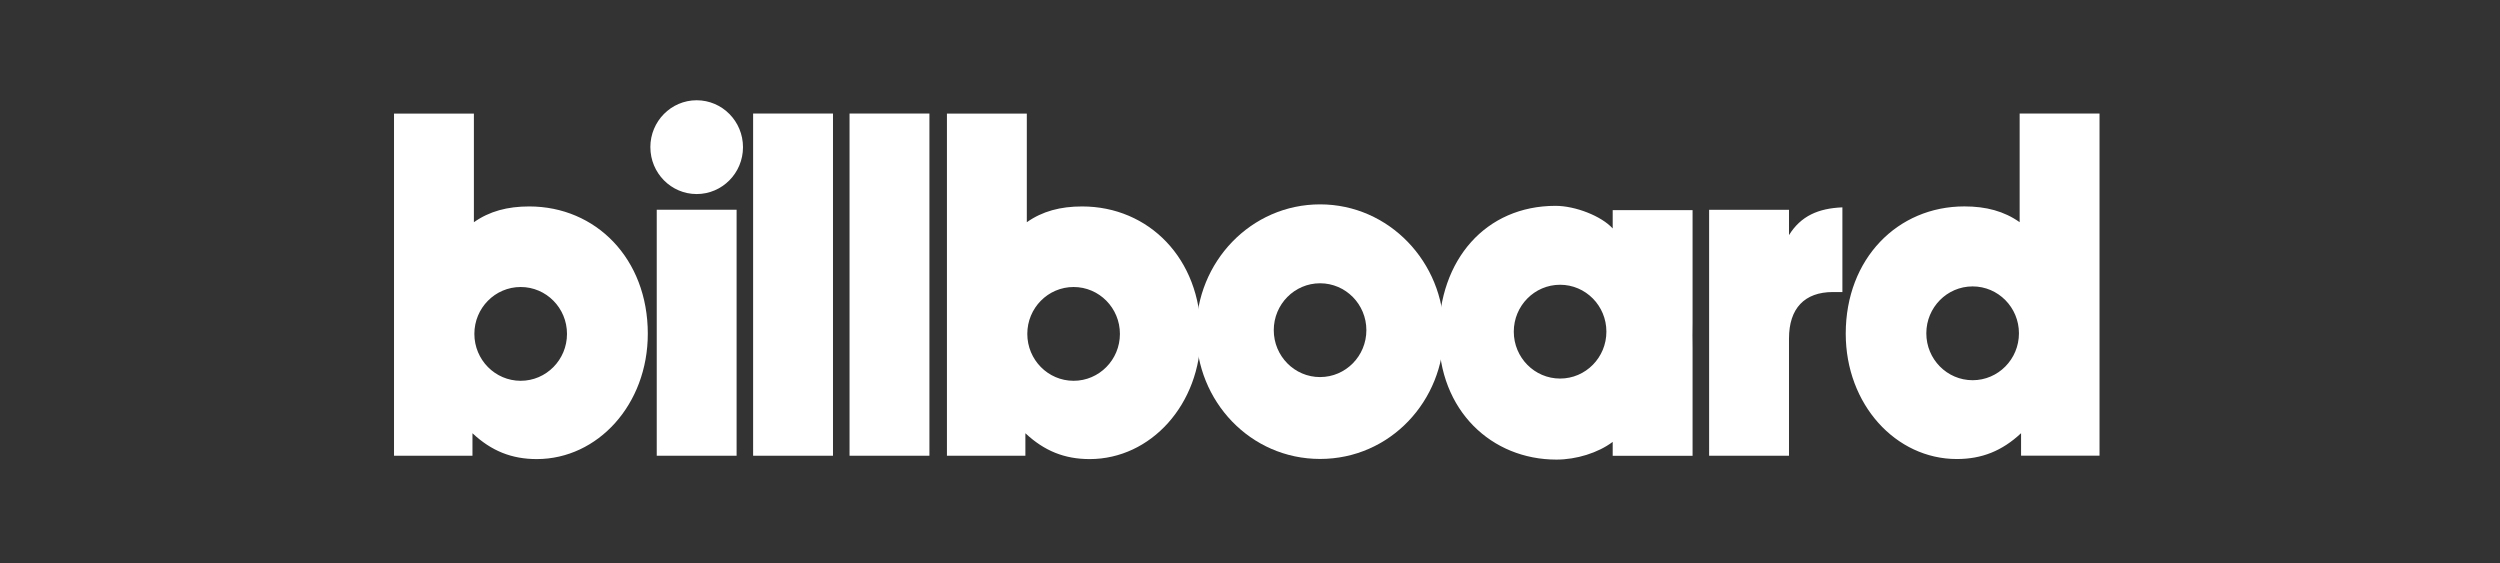
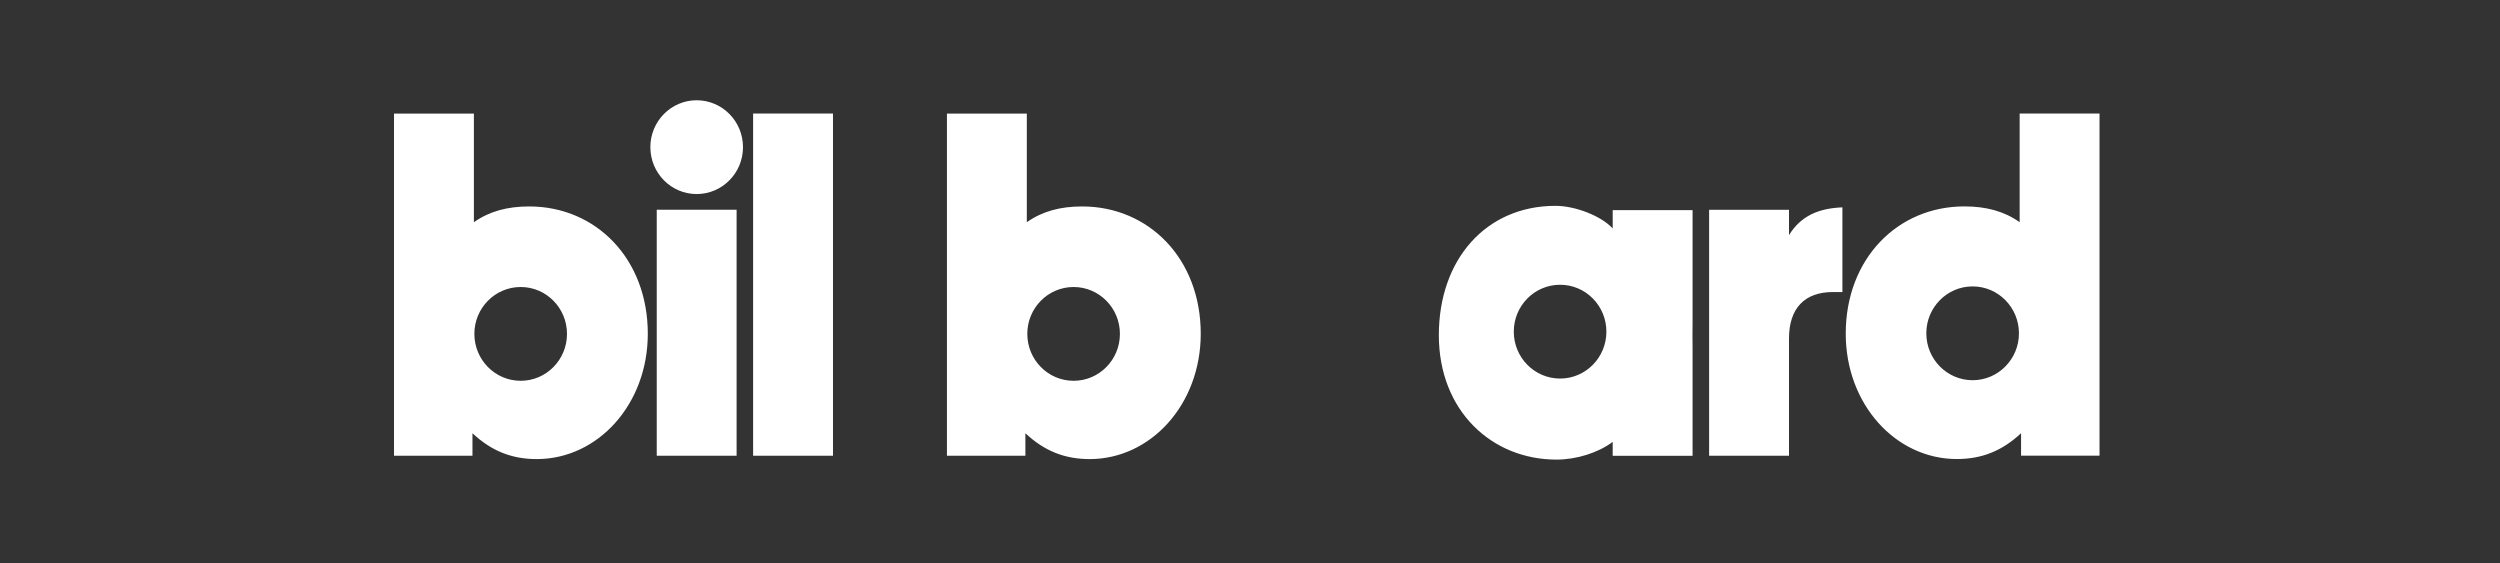
<svg xmlns="http://www.w3.org/2000/svg" width="142" height="32" fill="none">
  <rect width="100%" height="100%" fill="#333333" stroke="none" />
  <script />
-   <path d="M37.303 25.884h4.536V11.912h-4.536v13.972zM42.777 25.884h4.537V6.45h-4.537v19.434zM48.254 25.884h4.537V6.45h-4.537v19.434zM97.078 11.915h4.537v1.44c.672-1.087 1.665-1.522 3.033-1.577v4.81h-.536c-1.611 0-2.497.925-2.497 2.638v6.659h-4.537v-13.97zM36.94 8.359c0-1.471 1.178-2.664 2.63-2.664 1.454 0 2.632 1.193 2.632 2.664 0 1.47-1.178 2.663-2.631 2.663-1.453 0-2.63-1.192-2.63-2.663zM96.138 11.937h-4.537v1.04c-.636-.704-2.12-1.285-3.247-1.285-3.959 0-6.628 3.051-6.628 7.346s3.003 7.067 6.68 7.067c1.129 0 2.364-.38 3.195-1.006v.789h4.537v-6.115c0-.251-.001-.496-.006-.735.005-.239.006-.483.006-.734v-6.367zm-7.525 9.565c-1.453 0-2.63-1.194-2.63-2.665 0-1.47 1.177-2.663 2.63-2.663 1.453 0 2.63 1.192 2.63 2.663 0 1.471-1.177 2.665-2.63 2.665zM114.716 6.45v6.17c-.885-.625-1.905-.896-3.141-.896-3.784 0-6.737 2.962-6.737 7.229 0 4.022 2.845 7.12 6.308 7.12 1.423 0 2.577-.462 3.651-1.467v1.277h4.456V6.45h-4.537zm-2.671 15.146c-1.453 0-2.63-1.193-2.63-2.664 0-1.47 1.177-2.664 2.63-2.664 1.453 0 2.631 1.193 2.631 2.664 0 1.47-1.178 2.664-2.631 2.664zM61.464 11.726c-1.235 0-2.255.272-3.141.896v-6.17h-4.537v19.434h4.456v-1.278c1.075 1.006 2.228 1.468 3.652 1.468 3.462 0 6.308-3.098 6.308-7.12 0-4.268-2.953-7.23-6.738-7.23zm-.483 9.903c-1.453 0-2.63-1.193-2.63-2.665 0-1.47 1.177-2.662 2.63-2.662 1.453 0 2.63 1.192 2.63 2.663 0 1.471-1.177 2.664-2.63 2.664zM30.058 11.726c-1.235 0-2.255.272-3.141.896v-6.17H22.38v19.434h4.456v-1.278c1.075 1.006 2.228 1.468 3.652 1.468 3.462 0 6.307-3.098 6.307-7.12 0-4.268-2.952-7.23-6.737-7.23zm-.483 9.903c-1.453 0-2.631-1.193-2.631-2.665 0-1.47 1.178-2.662 2.631-2.662 1.453 0 2.63 1.192 2.63 2.663 0 1.471-1.177 2.664-2.63 2.664z" fill="#fff" />
-   <path d="M74.98 11.608c-3.919 0-7.033 3.262-7.033 7.23 0 3.968 3.087 7.23 7.034 7.23 3.973 0 7.033-3.29 7.033-7.23 0-3.94-3.114-7.23-7.033-7.23zm0 9.81c-1.453 0-2.63-1.193-2.63-2.665 0-1.47 1.178-2.663 2.63-2.663 1.454 0 2.63 1.193 2.63 2.663 0 1.472-1.176 2.664-2.63 2.664z" fill="#fff" />
+   <path d="M37.303 25.884h4.536V11.912h-4.536v13.972zM42.777 25.884h4.537V6.45h-4.537v19.434zh4.537V6.45h-4.537v19.434zM97.078 11.915h4.537v1.44c.672-1.087 1.665-1.522 3.033-1.577v4.81h-.536c-1.611 0-2.497.925-2.497 2.638v6.659h-4.537v-13.97zM36.94 8.359c0-1.471 1.178-2.664 2.63-2.664 1.454 0 2.632 1.193 2.632 2.664 0 1.47-1.178 2.663-2.631 2.663-1.453 0-2.63-1.192-2.63-2.663zM96.138 11.937h-4.537v1.04c-.636-.704-2.12-1.285-3.247-1.285-3.959 0-6.628 3.051-6.628 7.346s3.003 7.067 6.68 7.067c1.129 0 2.364-.38 3.195-1.006v.789h4.537v-6.115c0-.251-.001-.496-.006-.735.005-.239.006-.483.006-.734v-6.367zm-7.525 9.565c-1.453 0-2.63-1.194-2.63-2.665 0-1.47 1.177-2.663 2.63-2.663 1.453 0 2.63 1.192 2.63 2.663 0 1.471-1.177 2.665-2.63 2.665zM114.716 6.45v6.17c-.885-.625-1.905-.896-3.141-.896-3.784 0-6.737 2.962-6.737 7.229 0 4.022 2.845 7.12 6.308 7.12 1.423 0 2.577-.462 3.651-1.467v1.277h4.456V6.45h-4.537zm-2.671 15.146c-1.453 0-2.63-1.193-2.63-2.664 0-1.47 1.177-2.664 2.63-2.664 1.453 0 2.631 1.193 2.631 2.664 0 1.47-1.178 2.664-2.631 2.664zM61.464 11.726c-1.235 0-2.255.272-3.141.896v-6.17h-4.537v19.434h4.456v-1.278c1.075 1.006 2.228 1.468 3.652 1.468 3.462 0 6.308-3.098 6.308-7.12 0-4.268-2.953-7.23-6.738-7.23zm-.483 9.903c-1.453 0-2.63-1.193-2.63-2.665 0-1.47 1.177-2.662 2.63-2.662 1.453 0 2.63 1.192 2.63 2.663 0 1.471-1.177 2.664-2.63 2.664zM30.058 11.726c-1.235 0-2.255.272-3.141.896v-6.17H22.38v19.434h4.456v-1.278c1.075 1.006 2.228 1.468 3.652 1.468 3.462 0 6.307-3.098 6.307-7.12 0-4.268-2.952-7.23-6.737-7.23zm-.483 9.903c-1.453 0-2.631-1.193-2.631-2.665 0-1.47 1.178-2.662 2.631-2.662 1.453 0 2.63 1.192 2.63 2.663 0 1.471-1.177 2.664-2.63 2.664z" fill="#fff" />
  <script />
</svg>